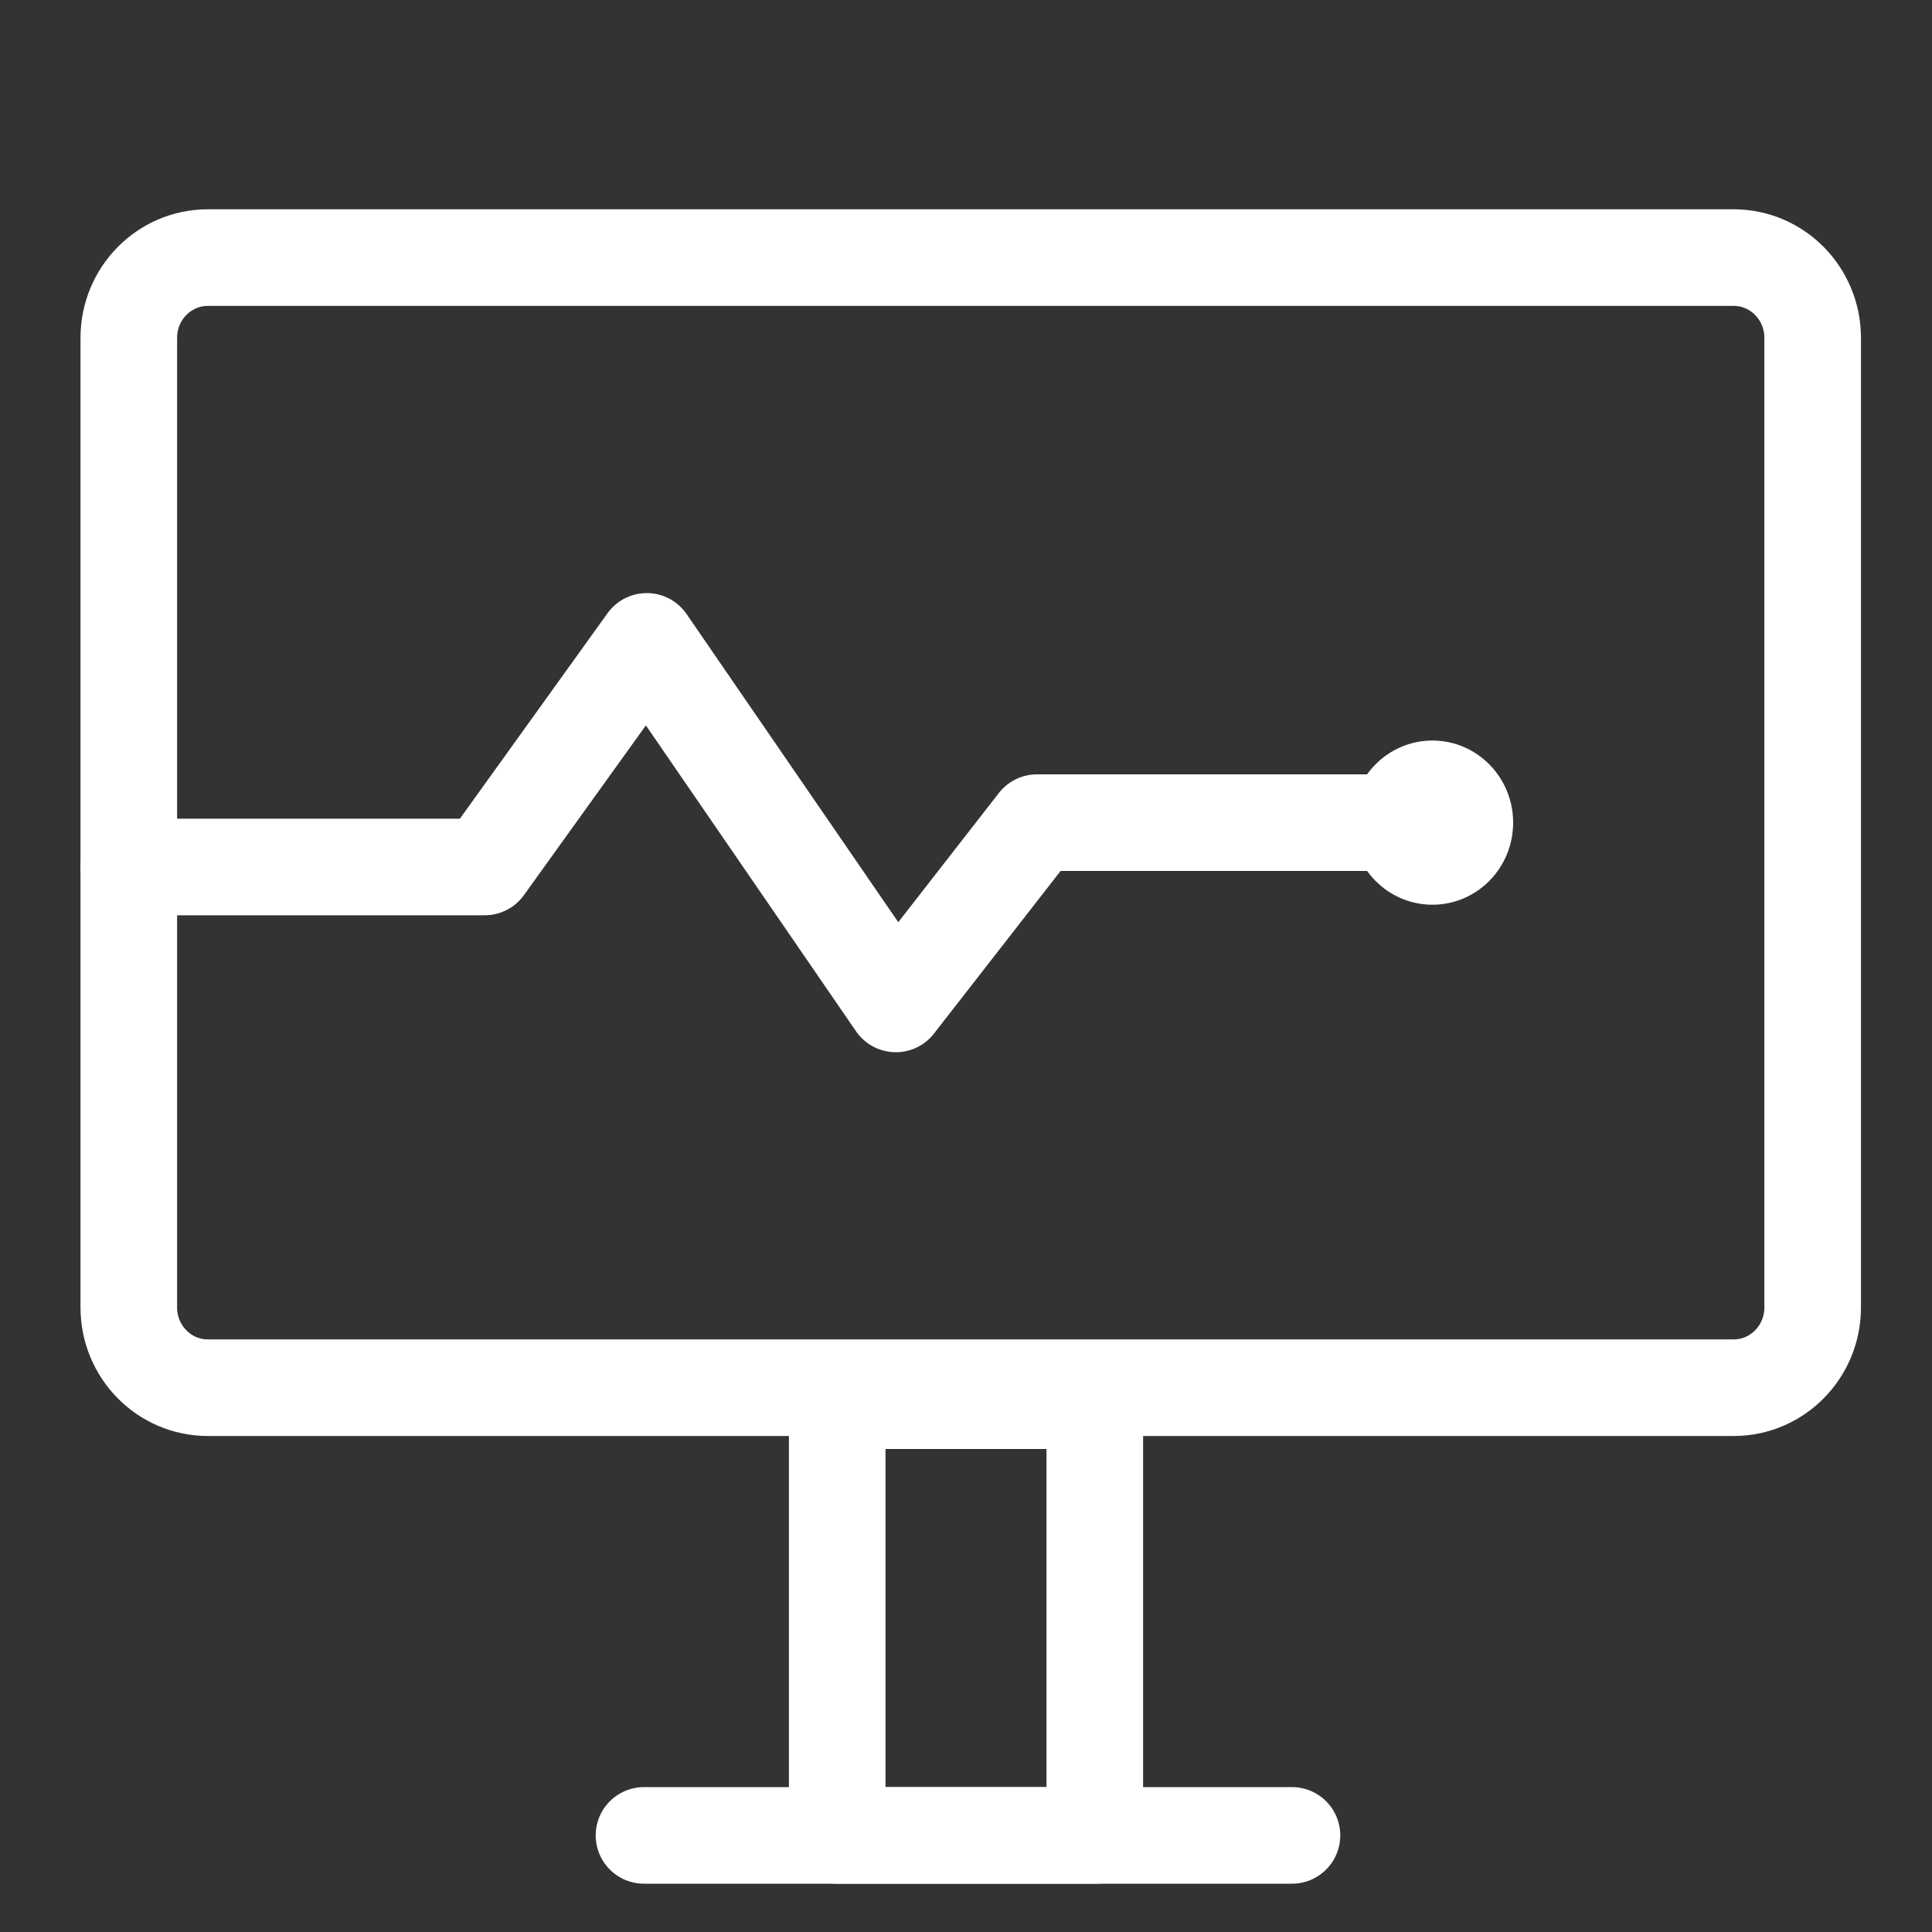
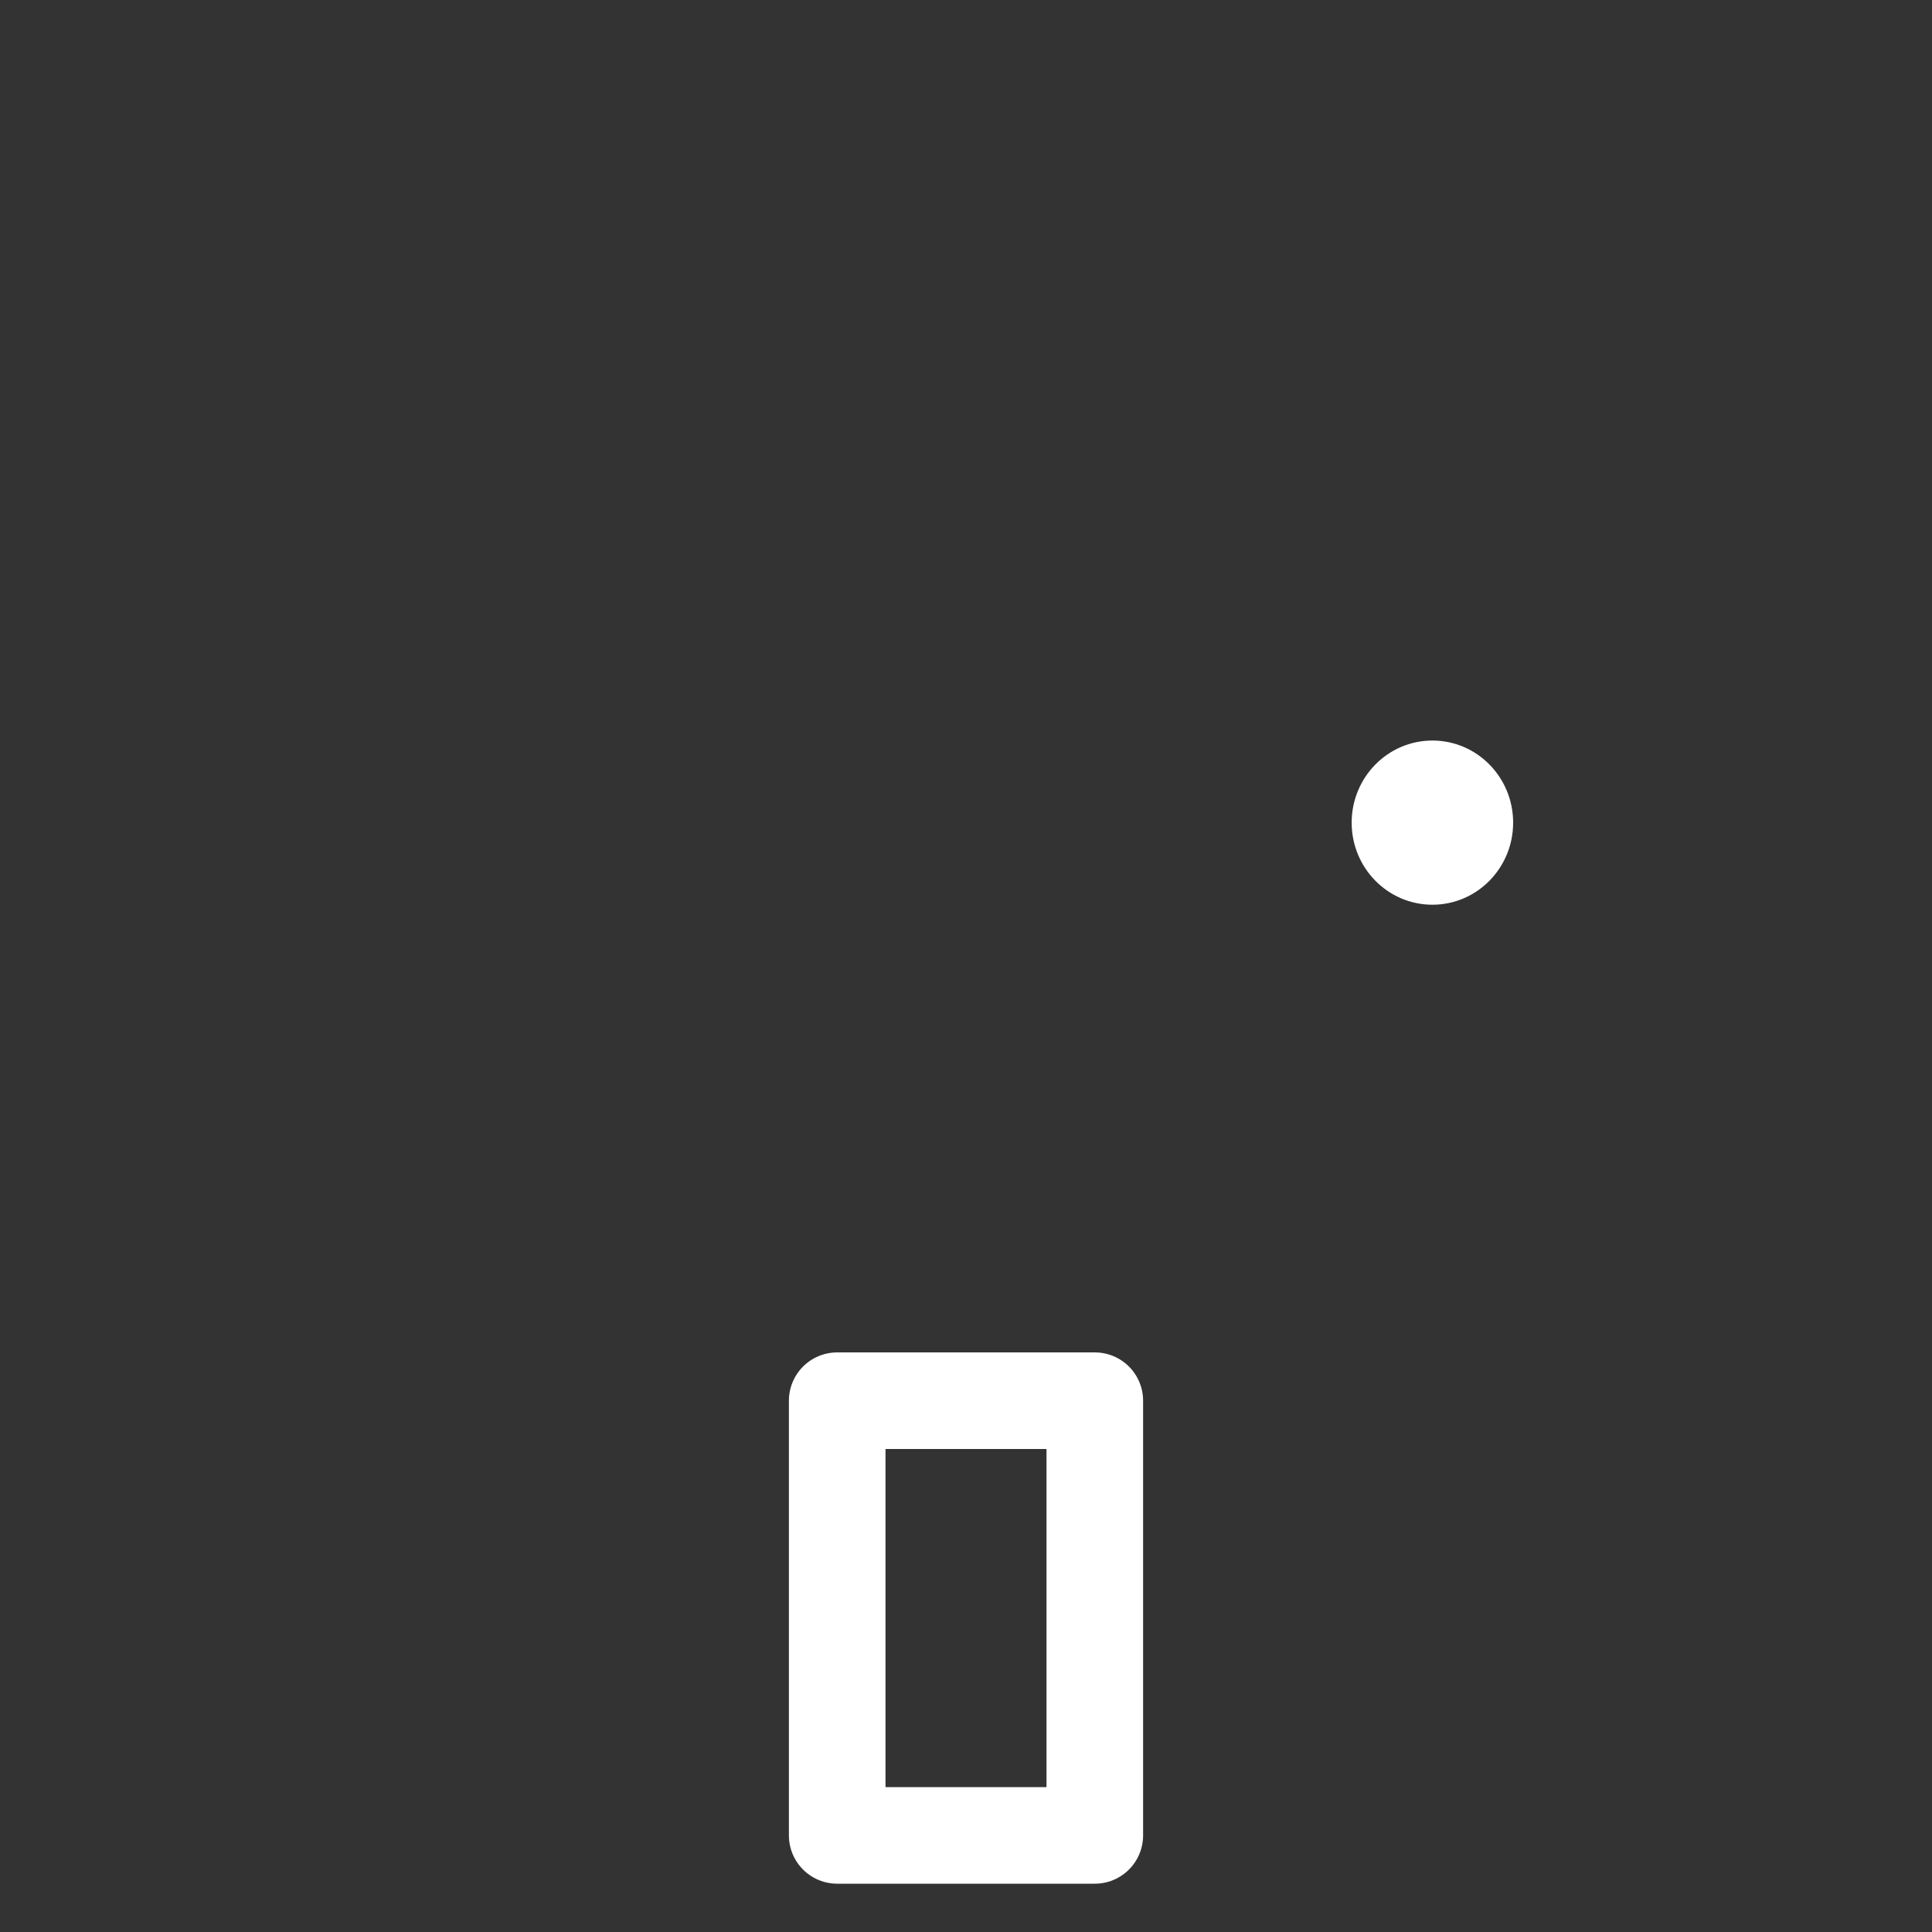
<svg xmlns="http://www.w3.org/2000/svg" width="60" height="60" viewBox="0 0 60 60" fill="none">
  <rect x="0" y="0" width="60" height="60" fill="#333333" stroke="none" />
-   <path d="M53.842 8H6.453C5.098 8 4 9.116 4 10.493V40.603C4 41.98 5.098 43.096 6.453 43.096H53.842C55.196 43.096 56.294 41.98 56.294 40.603V10.493C56.294 9.116 55.196 8 53.842 8Z" stroke="white" stroke-width="3" stroke-linecap="round" stroke-linejoin="round" />
-   <path d="M4 26.925H15.052L20.086 19.919L27.821 31.178L32.205 25.548H44.61" stroke="white" stroke-width="3" stroke-linecap="round" stroke-linejoin="round" />
  <path d="M44.485 28.097C45.87 28.097 46.992 26.956 46.992 25.548C46.992 24.14 45.87 22.998 44.485 22.998C43.1 22.998 41.977 24.14 41.977 25.548C41.977 26.956 43.1 28.097 44.485 28.097Z" fill="white" />
  <path d="M34 43.5H26V57H34V43.5Z" stroke="white" stroke-width="3" stroke-linecap="round" stroke-linejoin="round" />
-   <path d="M40.123 57H20" stroke="white" stroke-width="3" stroke-linecap="round" stroke-linejoin="round" />
</svg>